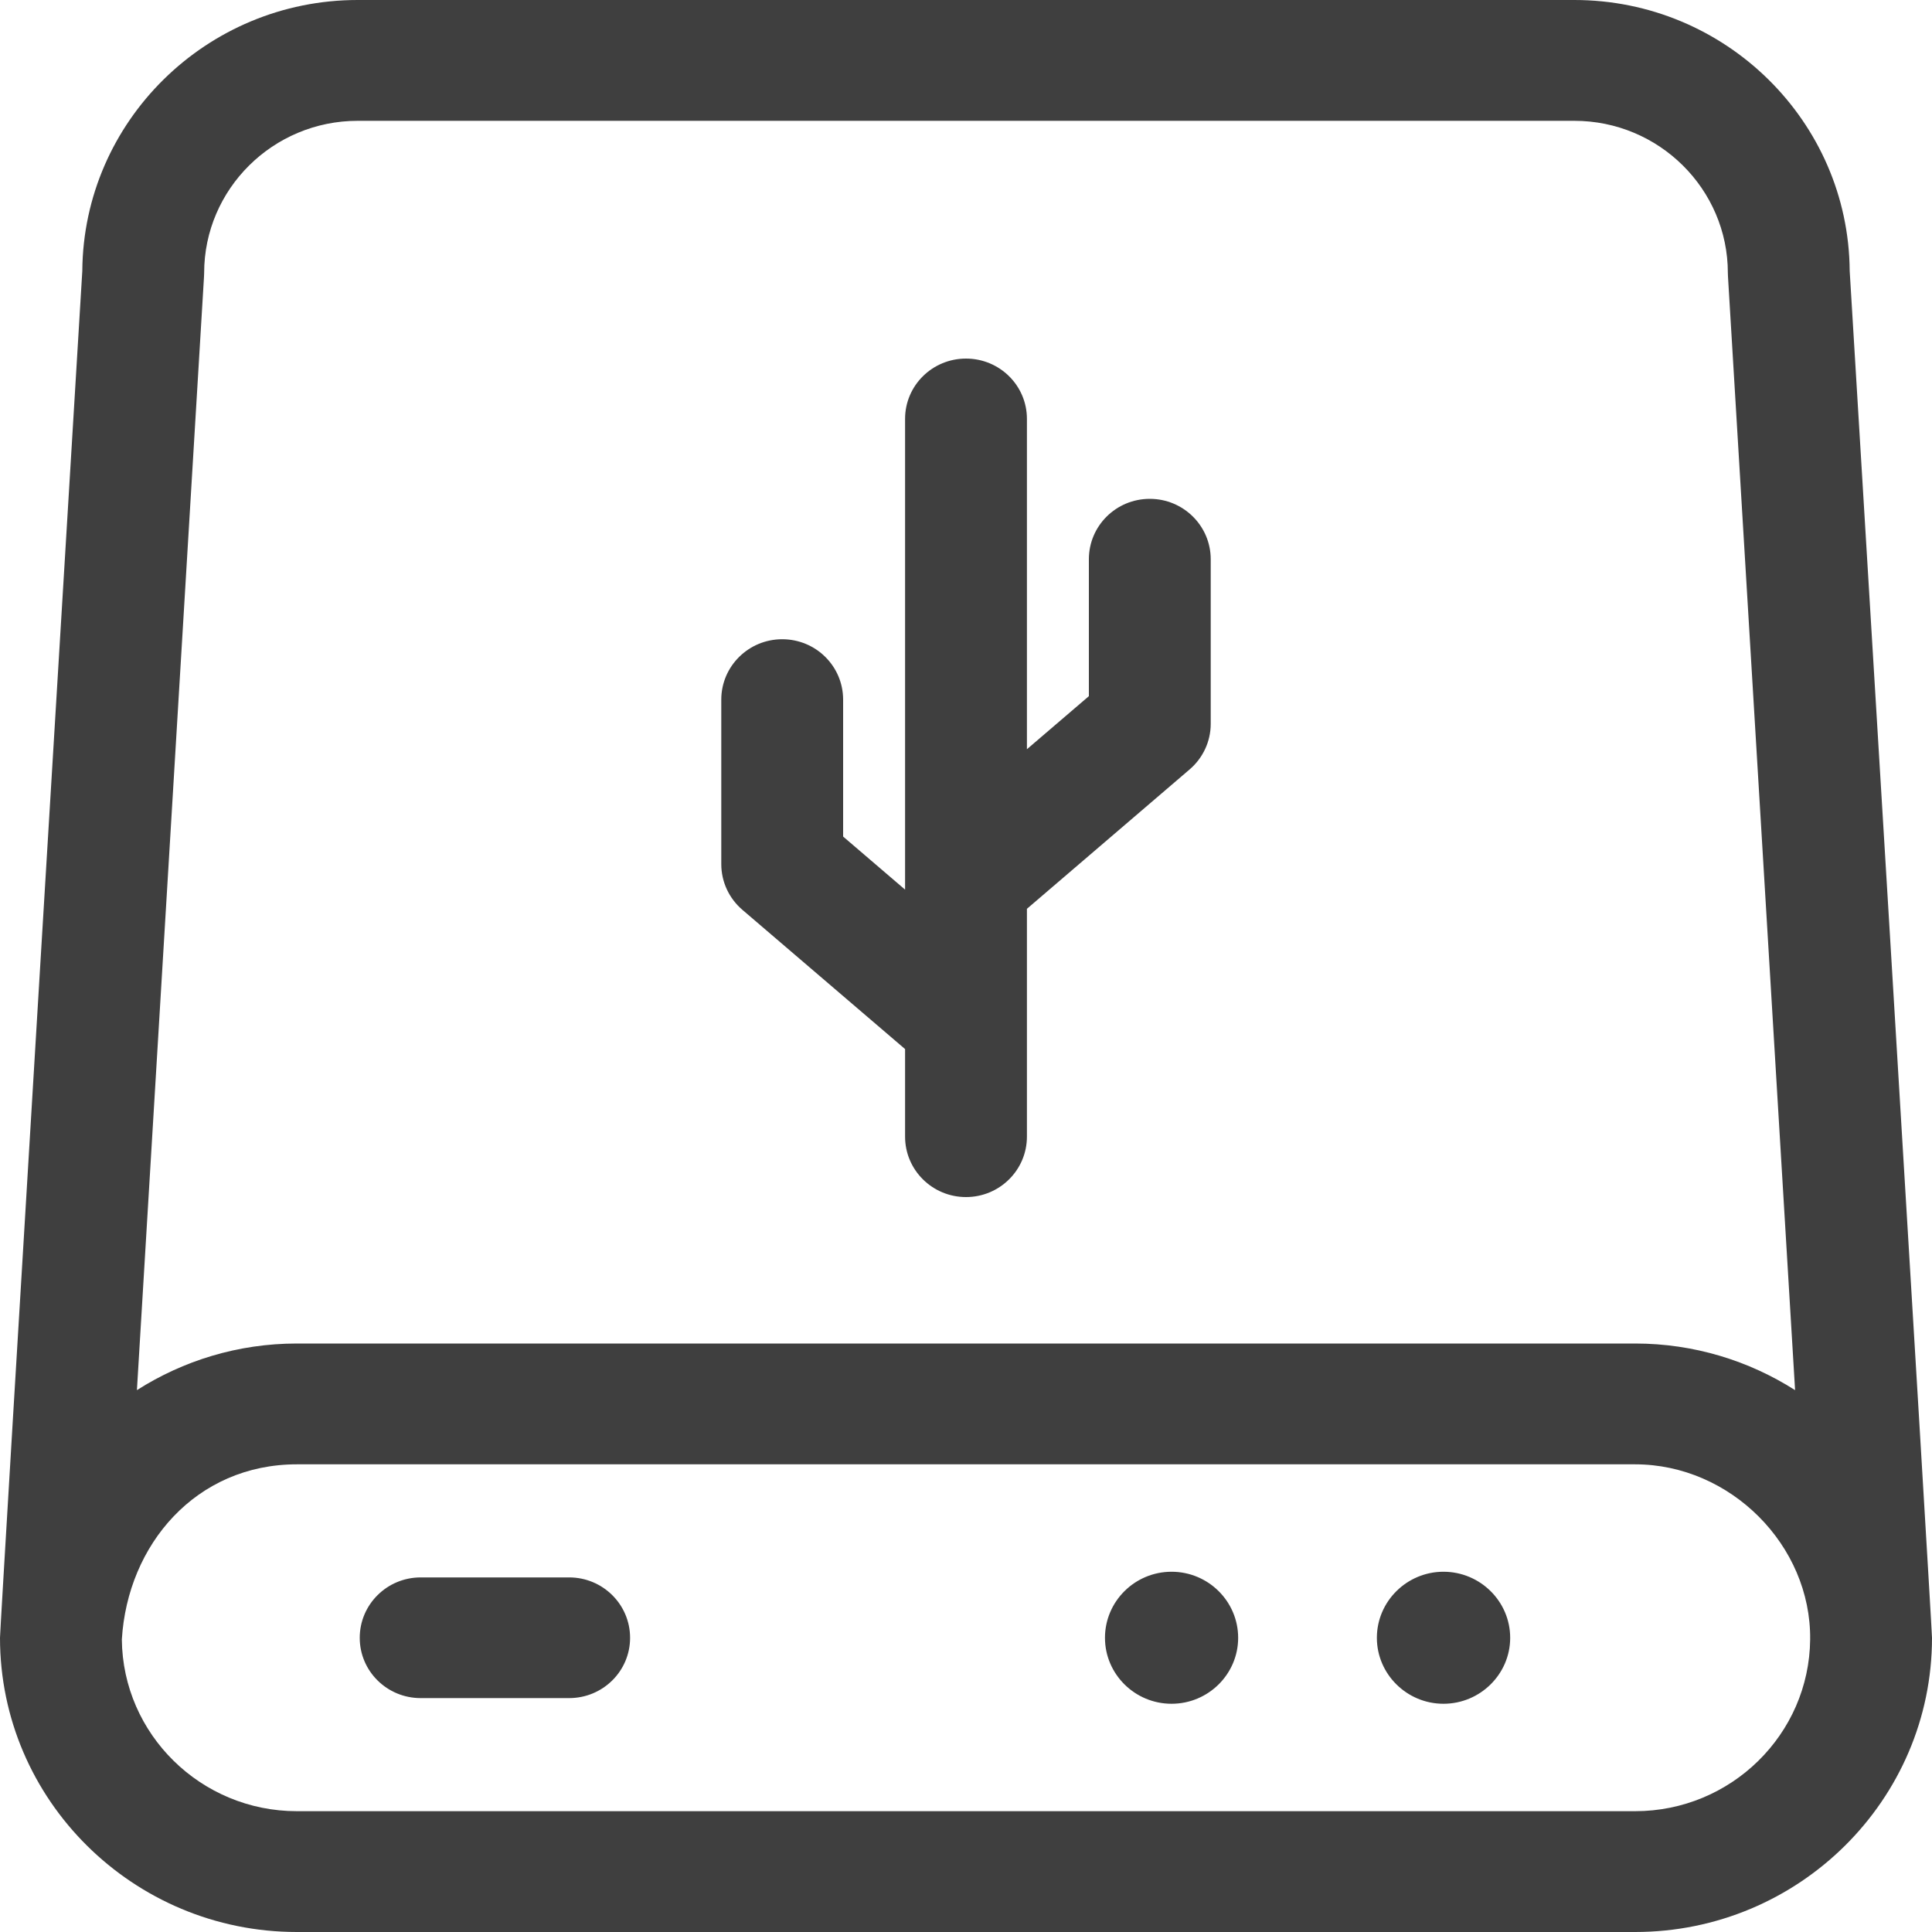
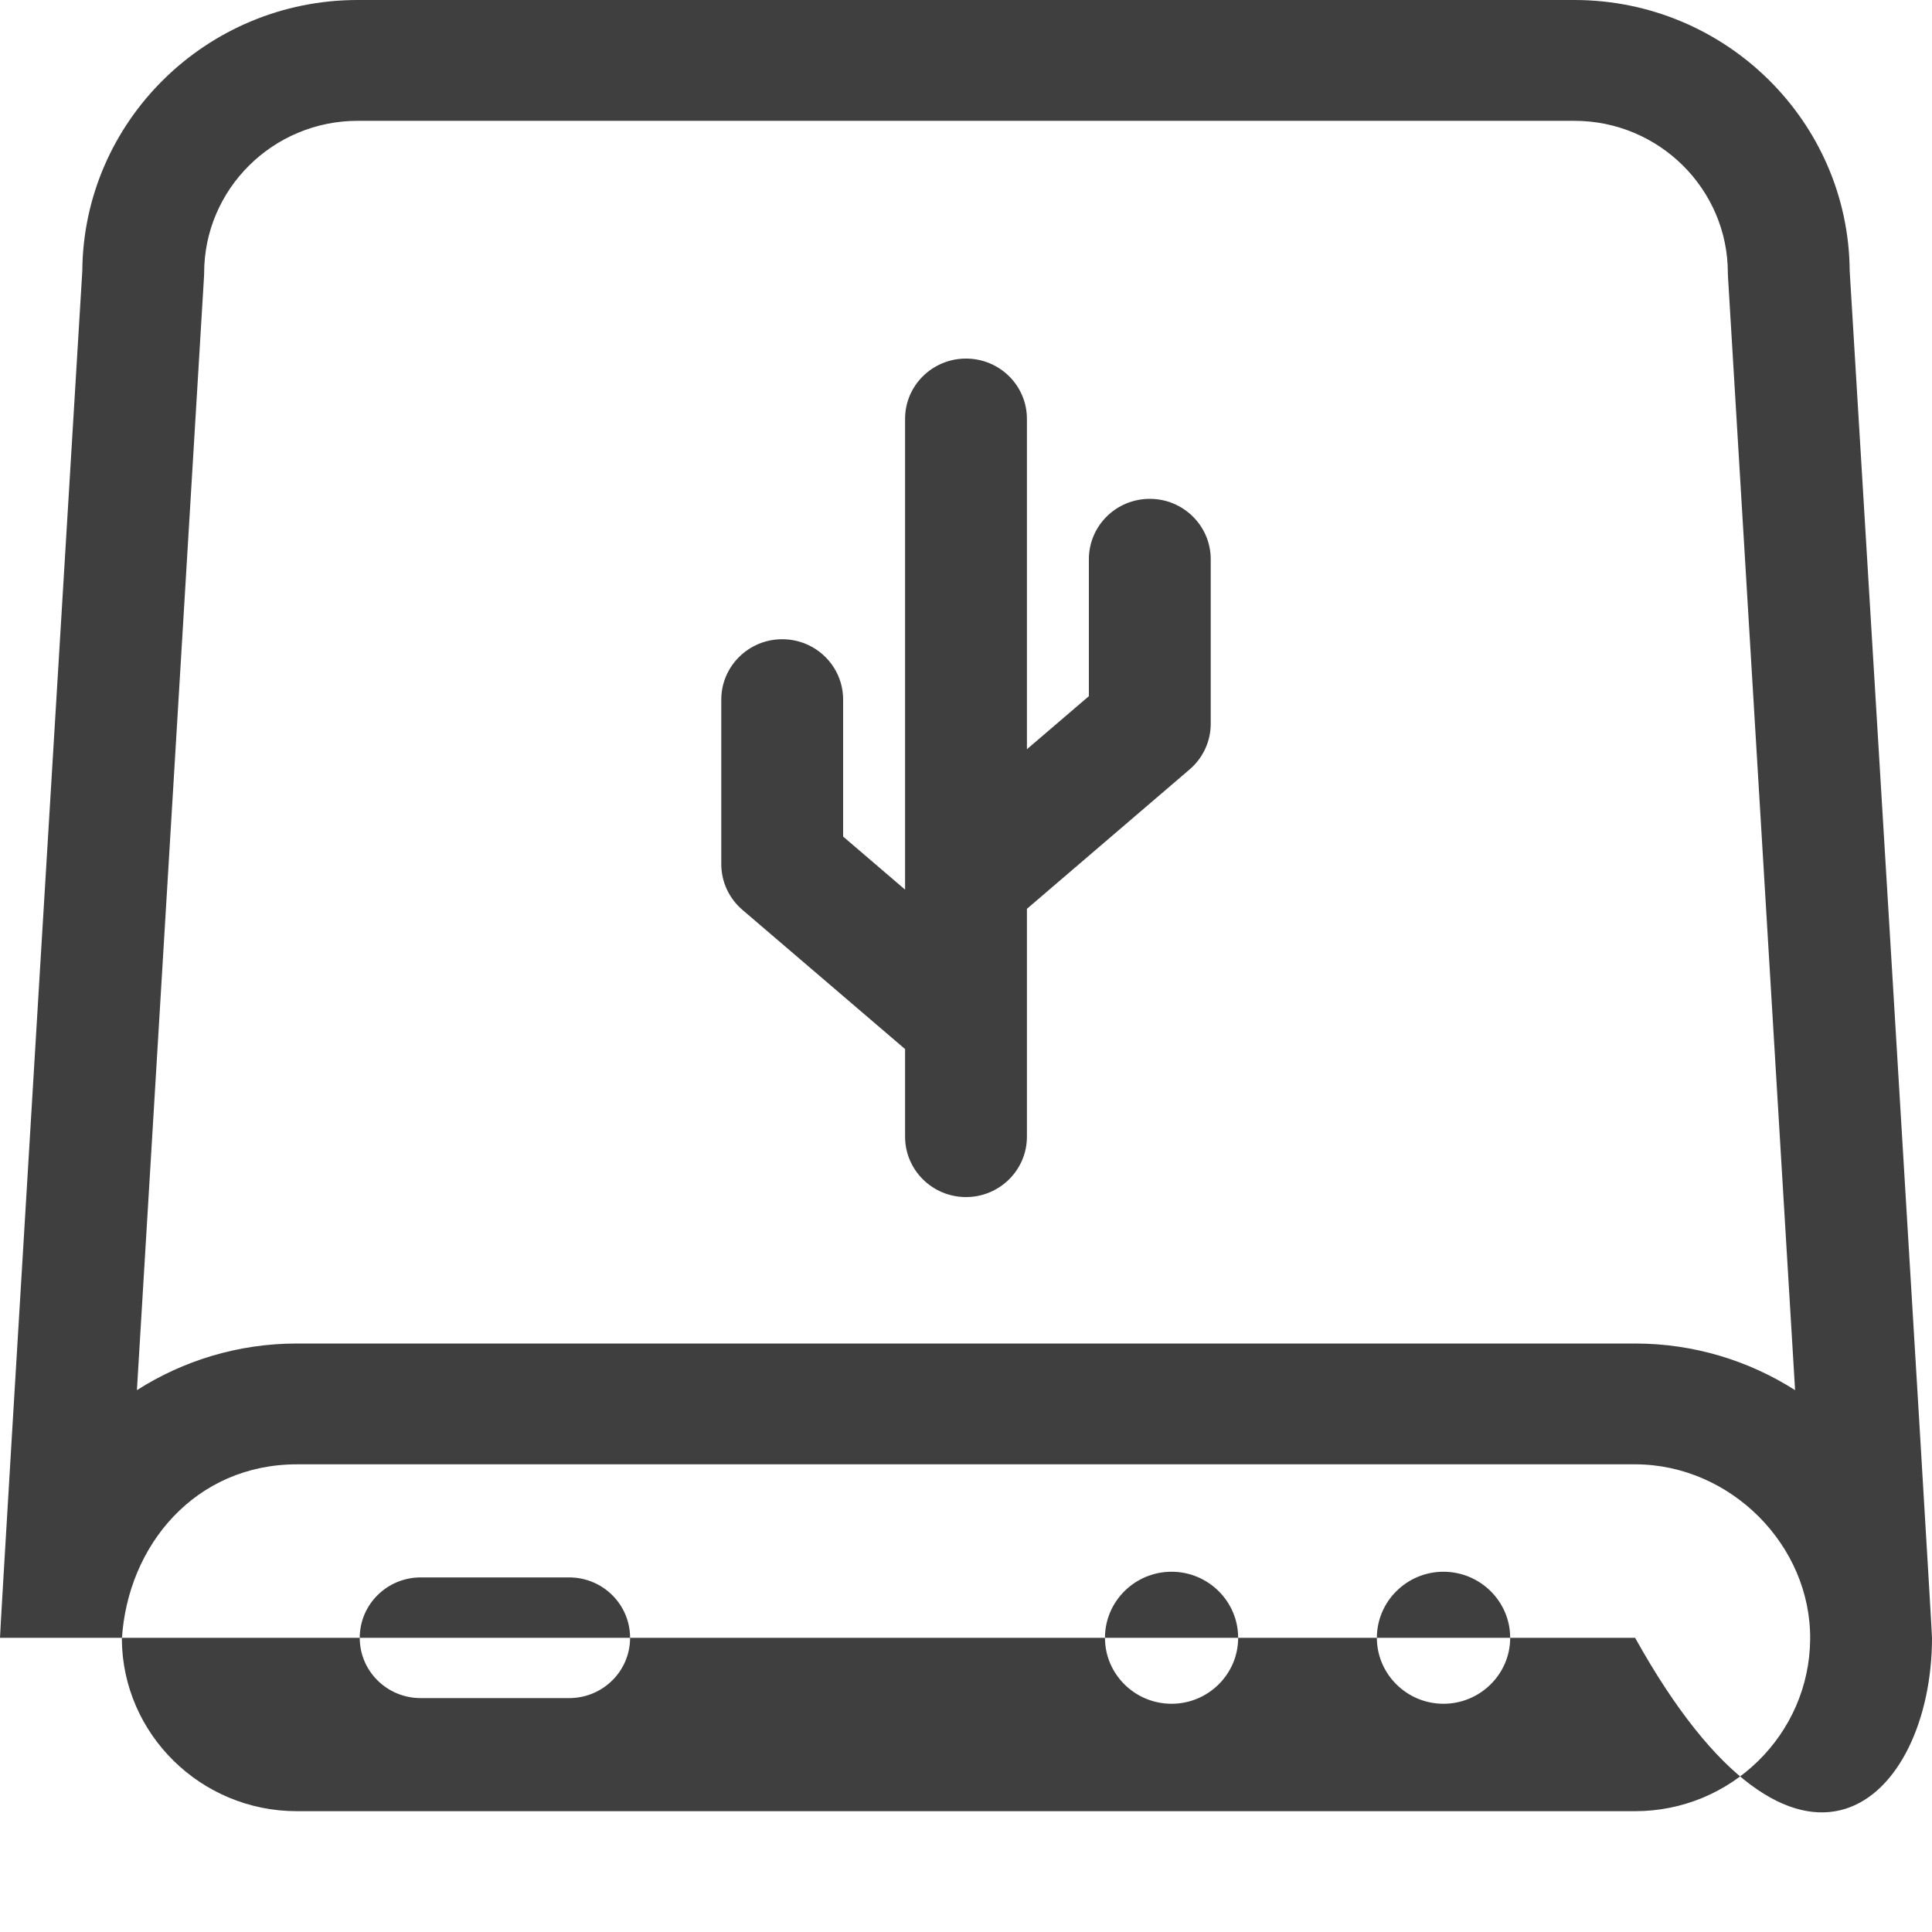
<svg xmlns="http://www.w3.org/2000/svg" width="15" height="15" viewBox="0 0 15 15" fill="none">
-   <path fill-rule="evenodd" clip-rule="evenodd" d="M14.361 2.104C14.353 0.943 13.397 0 12.223 0H2.777C1.603 0 0.647 0.943 0.639 2.104C0.639 2.104 0 12.63 0 12.716C0 13.975 1.034 15 2.305 15H12.695C13.966 15 15 13.975 15 12.716C15 12.63 14.361 2.104 14.361 2.104ZM1.584 2.147C1.584 2.138 1.585 2.129 1.585 2.119C1.585 1.468 2.12 0.938 2.777 0.938H12.223C12.88 0.938 13.415 1.468 13.415 2.119C13.415 2.129 13.416 2.138 13.416 2.147L13.937 10.793C13.579 10.565 13.152 10.431 12.695 10.431H2.305C1.847 10.431 1.421 10.565 1.063 10.793L1.584 2.147ZM12.695 14.062H2.305C1.56 14.062 0.953 13.465 0.946 12.729C0.99 11.992 1.522 11.369 2.305 11.369H12.695C13.434 11.369 14.062 11.997 14.054 12.729C14.047 13.465 13.44 14.062 12.695 14.062ZM5.6 6.709V5.432C5.6 5.173 5.812 4.963 6.073 4.963C6.335 4.963 6.546 5.173 6.546 5.432V6.495L7.027 6.907V3.252C7.027 2.993 7.239 2.784 7.5 2.784C7.761 2.784 7.973 2.993 7.973 3.252V5.817L8.454 5.405V4.342C8.454 4.083 8.665 3.873 8.927 3.873C9.188 3.873 9.4 4.083 9.4 4.342V5.62C9.4 5.756 9.34 5.885 9.236 5.974L7.973 7.056V8.825C7.973 9.084 7.761 9.294 7.5 9.294C7.239 9.294 7.027 9.084 7.027 8.825V8.145L5.764 7.064C5.66 6.975 5.6 6.846 5.6 6.709ZM4.892 12.716C4.892 12.975 4.68 13.184 4.419 13.184H3.266C3.005 13.184 2.793 12.975 2.793 12.716C2.793 12.457 3.005 12.247 3.266 12.247H4.419C4.68 12.247 4.892 12.457 4.892 12.716ZM9.613 12.716C9.613 12.998 9.381 13.228 9.096 13.228C8.811 13.228 8.579 12.998 8.579 12.716C8.579 12.433 8.811 12.203 9.096 12.203C9.381 12.203 9.613 12.433 9.613 12.716ZM11.725 12.716C11.725 12.998 11.492 13.228 11.207 13.228C10.923 13.228 10.69 12.998 10.69 12.716C10.69 12.433 10.923 12.203 11.207 12.203C11.492 12.203 11.725 12.433 11.725 12.716Z" fill="#3F3F3F" />
+   <path fill-rule="evenodd" clip-rule="evenodd" d="M14.361 2.104C14.353 0.943 13.397 0 12.223 0H2.777C1.603 0 0.647 0.943 0.639 2.104C0.639 2.104 0 12.63 0 12.716H12.695C13.966 15 15 13.975 15 12.716C15 12.63 14.361 2.104 14.361 2.104ZM1.584 2.147C1.584 2.138 1.585 2.129 1.585 2.119C1.585 1.468 2.12 0.938 2.777 0.938H12.223C12.88 0.938 13.415 1.468 13.415 2.119C13.415 2.129 13.416 2.138 13.416 2.147L13.937 10.793C13.579 10.565 13.152 10.431 12.695 10.431H2.305C1.847 10.431 1.421 10.565 1.063 10.793L1.584 2.147ZM12.695 14.062H2.305C1.56 14.062 0.953 13.465 0.946 12.729C0.99 11.992 1.522 11.369 2.305 11.369H12.695C13.434 11.369 14.062 11.997 14.054 12.729C14.047 13.465 13.44 14.062 12.695 14.062ZM5.6 6.709V5.432C5.6 5.173 5.812 4.963 6.073 4.963C6.335 4.963 6.546 5.173 6.546 5.432V6.495L7.027 6.907V3.252C7.027 2.993 7.239 2.784 7.5 2.784C7.761 2.784 7.973 2.993 7.973 3.252V5.817L8.454 5.405V4.342C8.454 4.083 8.665 3.873 8.927 3.873C9.188 3.873 9.4 4.083 9.4 4.342V5.62C9.4 5.756 9.34 5.885 9.236 5.974L7.973 7.056V8.825C7.973 9.084 7.761 9.294 7.5 9.294C7.239 9.294 7.027 9.084 7.027 8.825V8.145L5.764 7.064C5.66 6.975 5.6 6.846 5.6 6.709ZM4.892 12.716C4.892 12.975 4.68 13.184 4.419 13.184H3.266C3.005 13.184 2.793 12.975 2.793 12.716C2.793 12.457 3.005 12.247 3.266 12.247H4.419C4.68 12.247 4.892 12.457 4.892 12.716ZM9.613 12.716C9.613 12.998 9.381 13.228 9.096 13.228C8.811 13.228 8.579 12.998 8.579 12.716C8.579 12.433 8.811 12.203 9.096 12.203C9.381 12.203 9.613 12.433 9.613 12.716ZM11.725 12.716C11.725 12.998 11.492 13.228 11.207 13.228C10.923 13.228 10.69 12.998 10.69 12.716C10.69 12.433 10.923 12.203 11.207 12.203C11.492 12.203 11.725 12.433 11.725 12.716Z" fill="#3F3F3F" />
</svg>